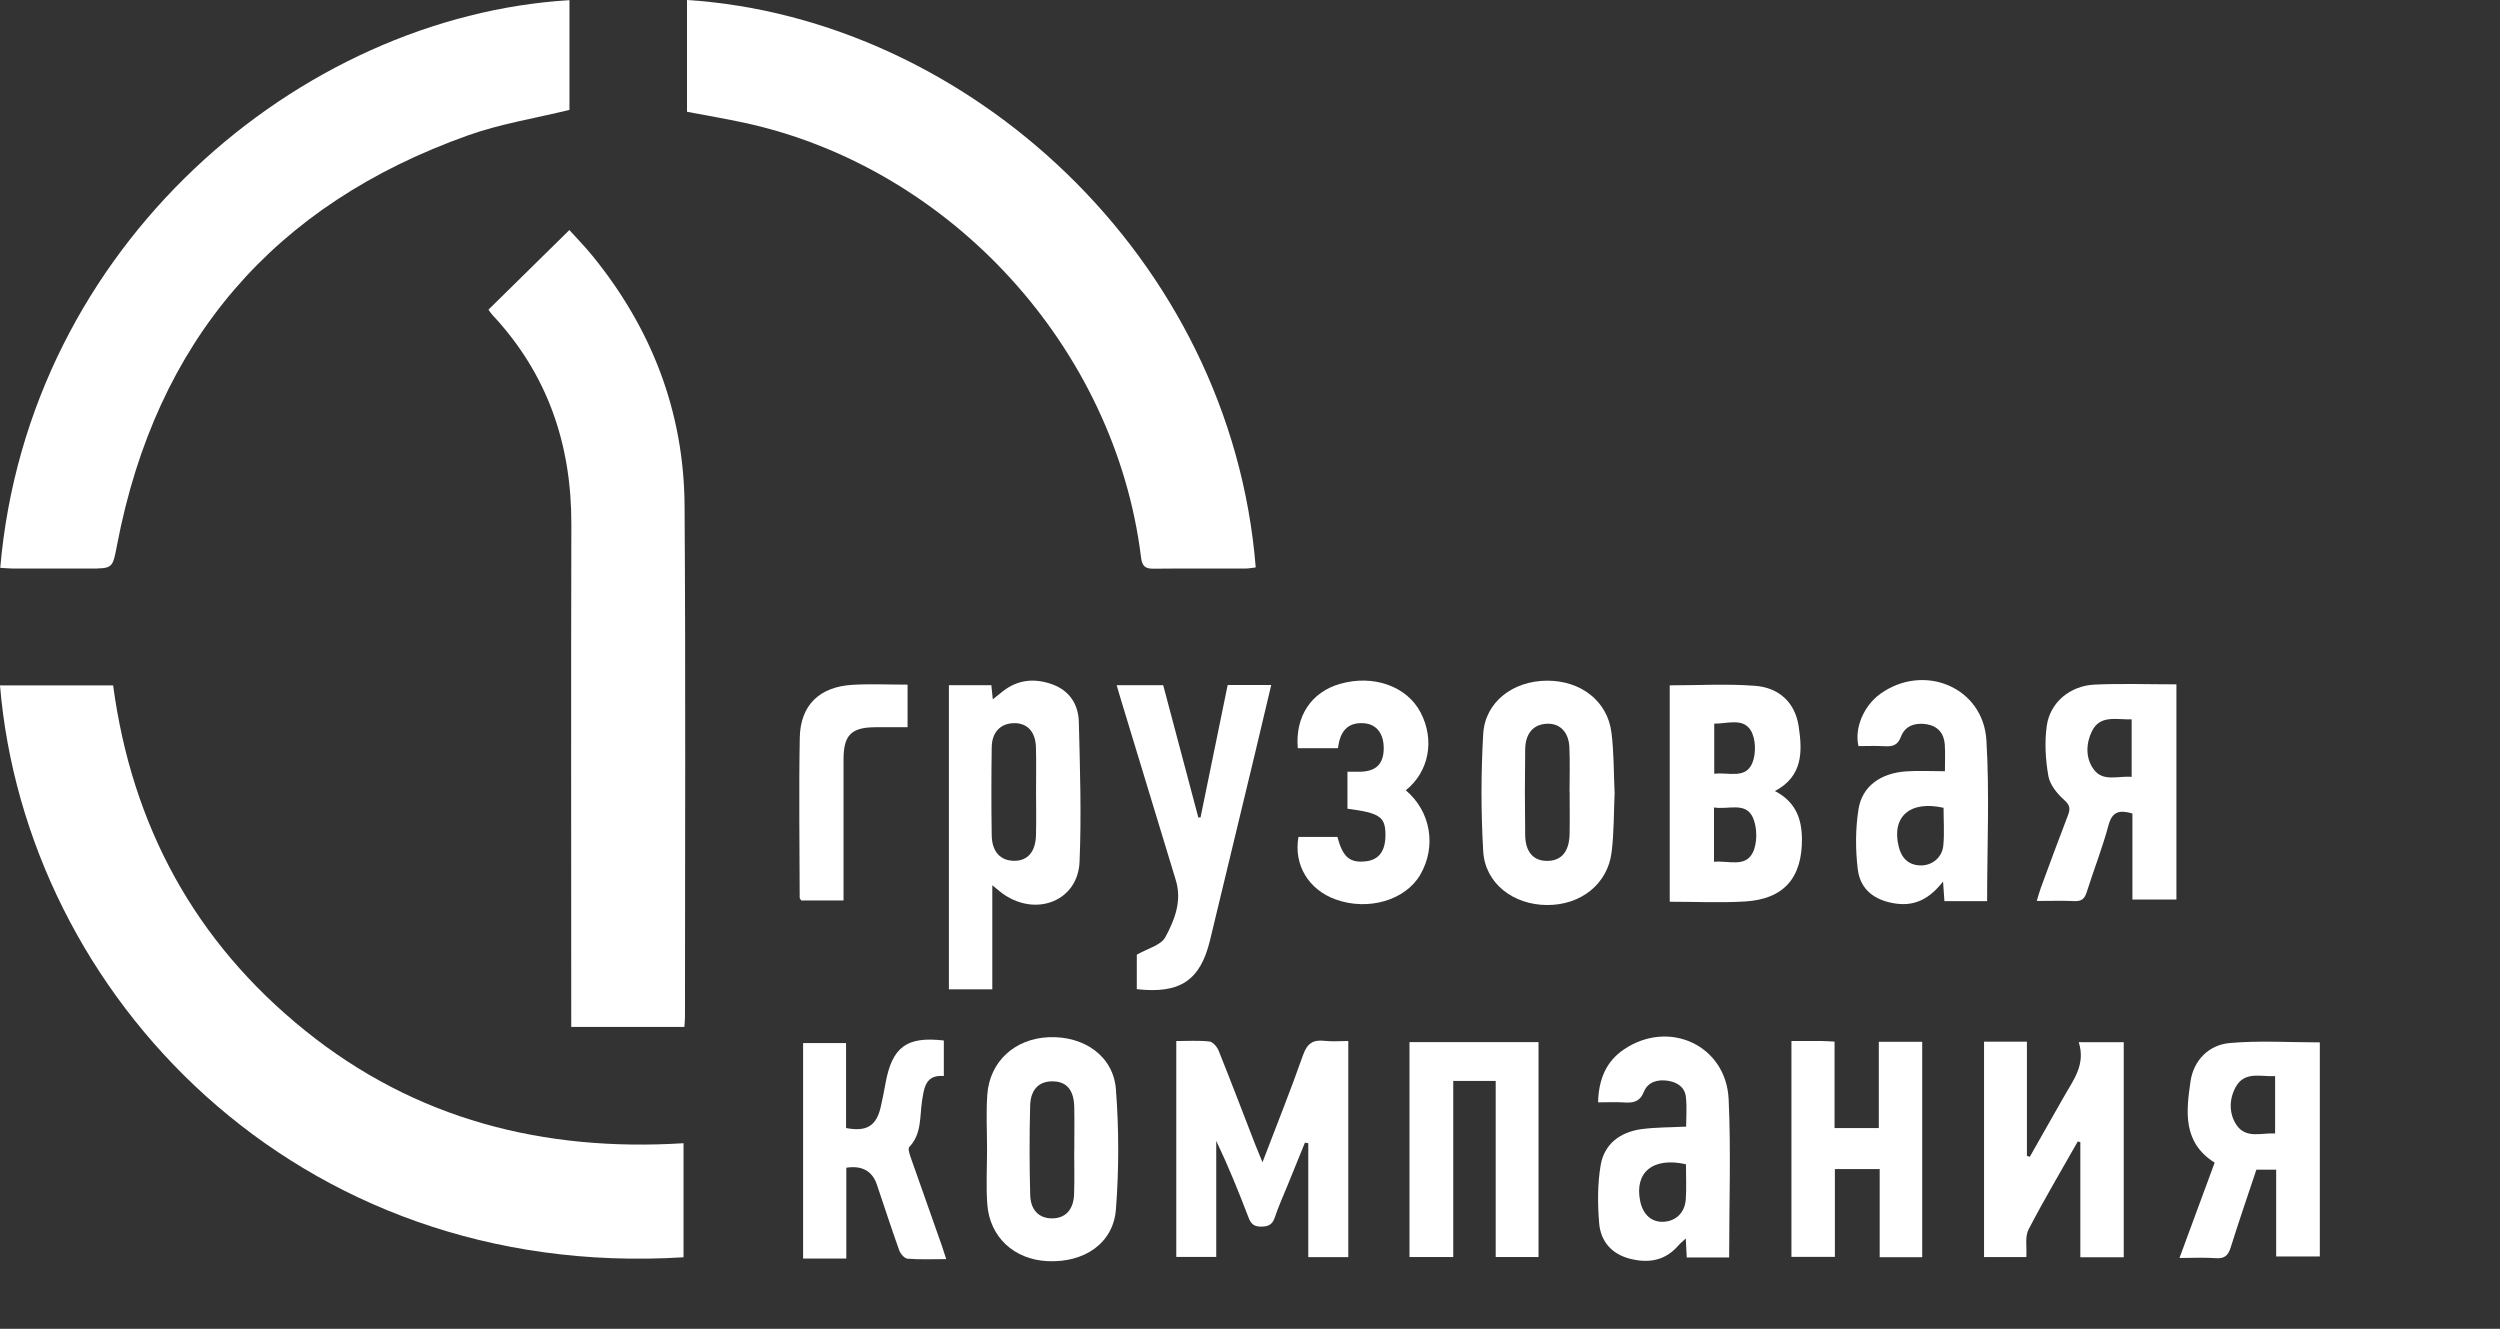
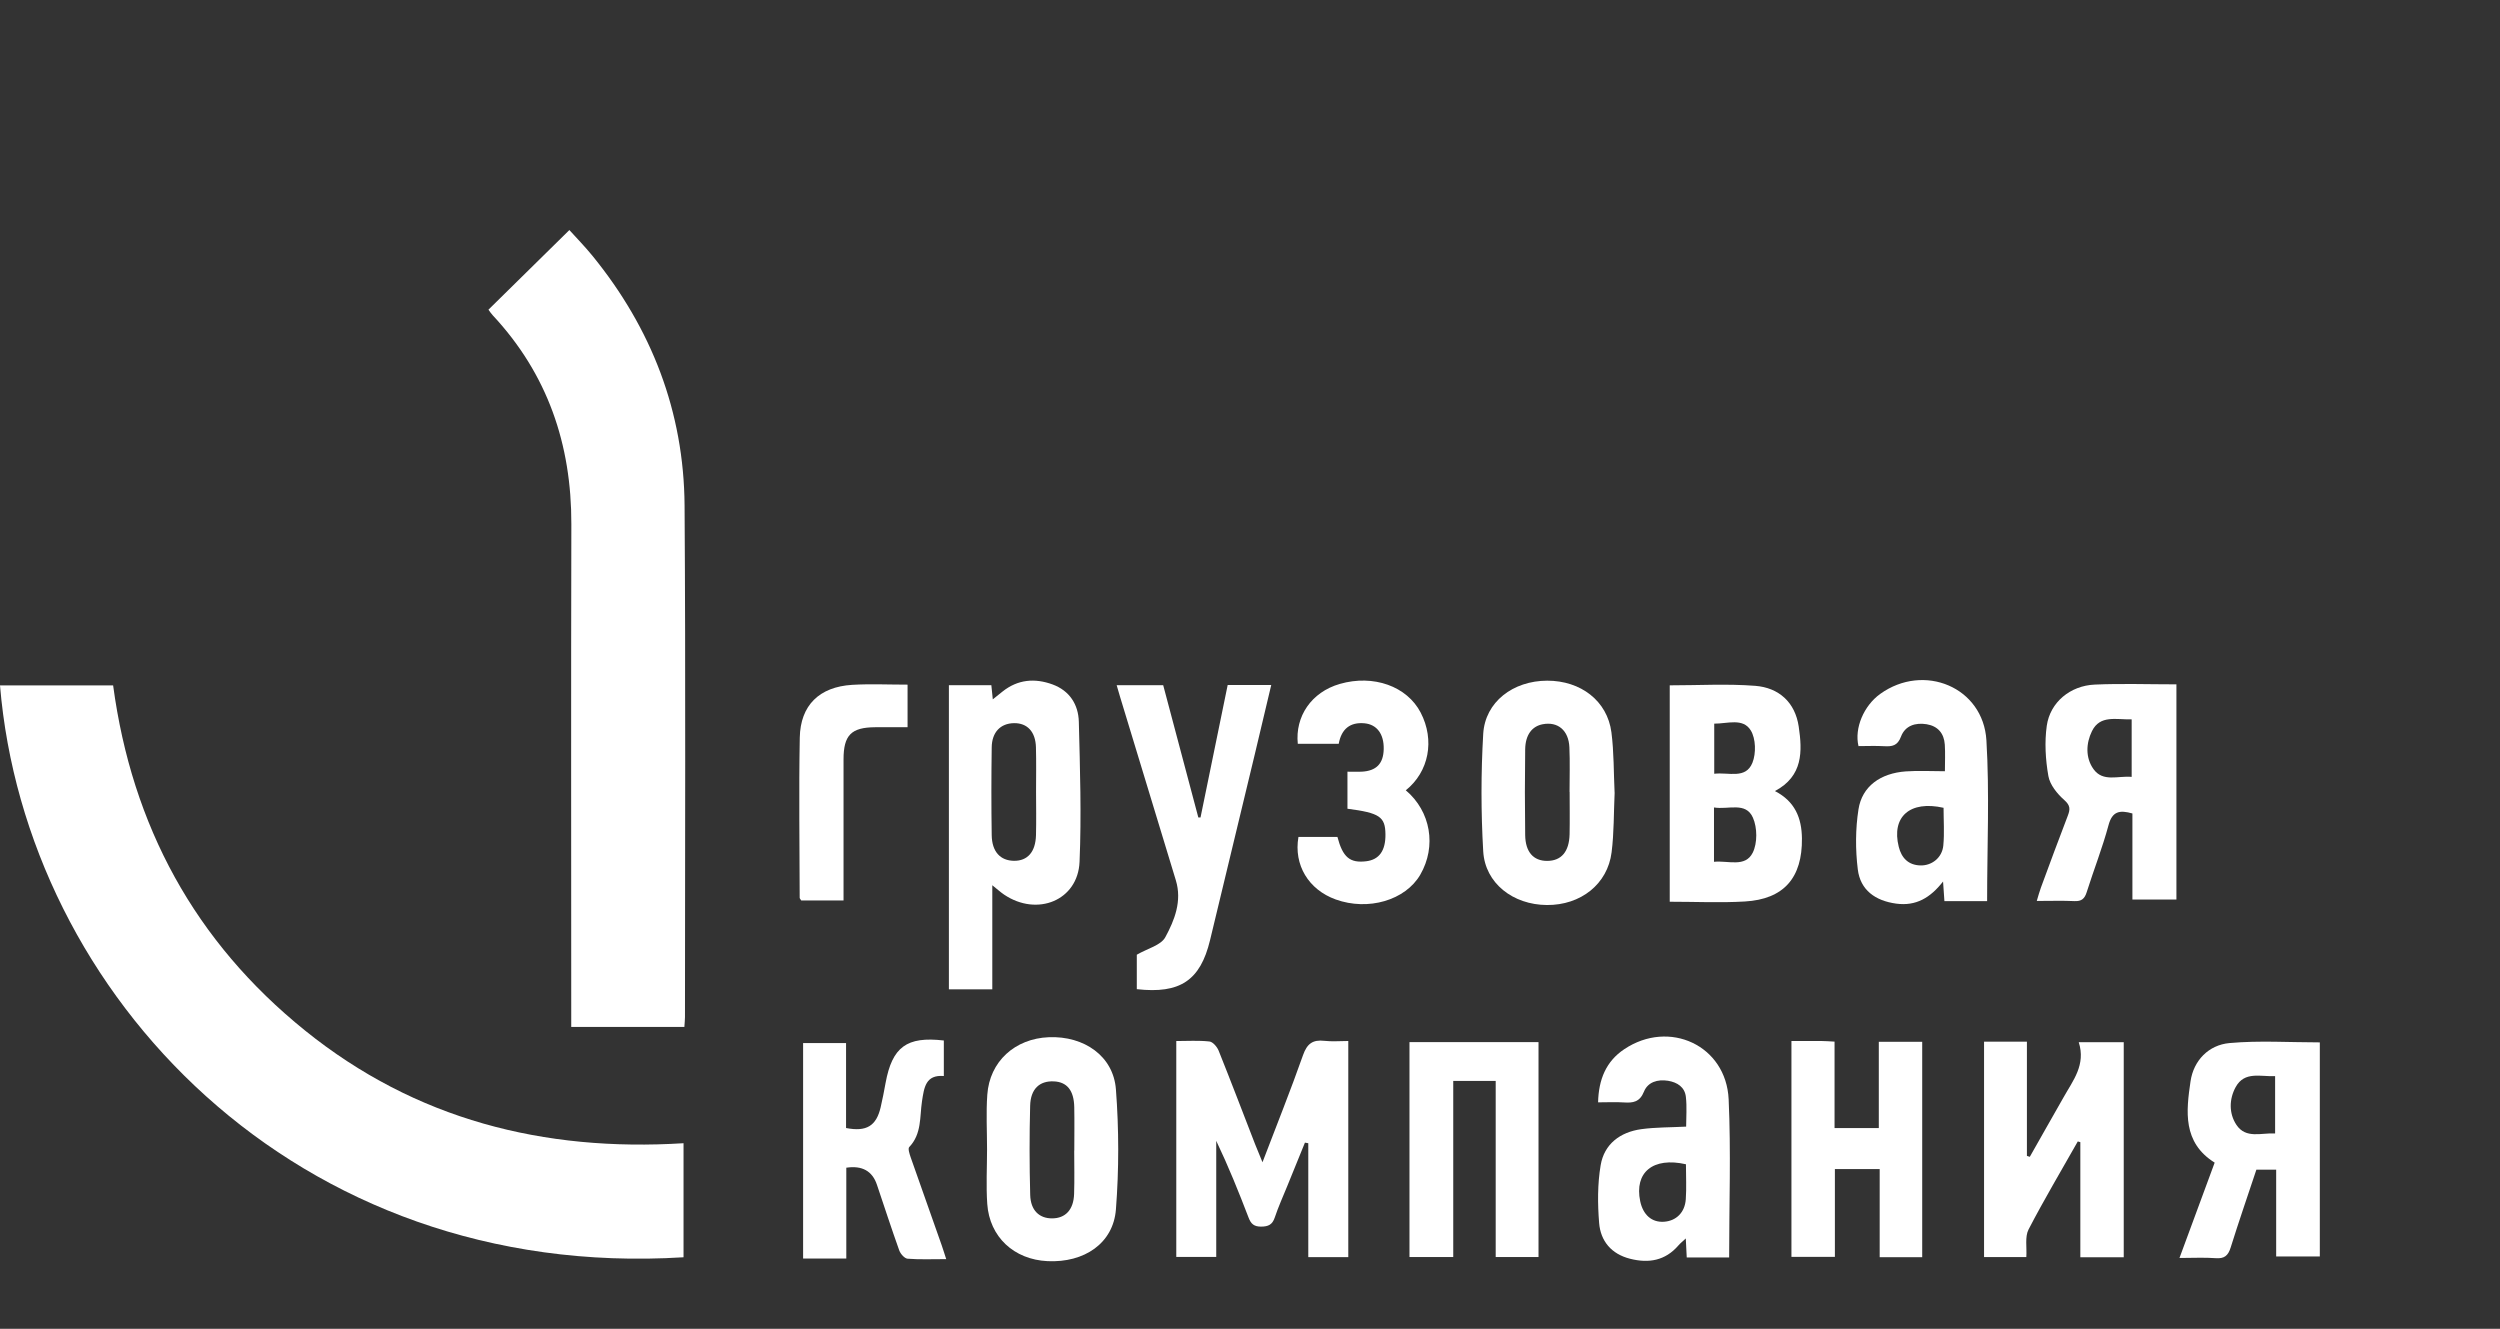
<svg xmlns="http://www.w3.org/2000/svg" width="111" height="59" viewBox="0 0 111 59" fill="none">
  <rect x="0" y="0" width="111" height="59" fill="#333333" stroke="none" />
  <path d="M30.351 55.823C13.139 56.893 1.144 44.153 0 30.432H5.023C5.859 36.663 8.653 41.813 13.546 45.757C18.451 49.711 24.14 51.145 30.349 50.759V55.823H30.351Z" fill="white" />
  <path d="M30.386 45.596H25.363V44.885C25.363 37.684 25.35 30.48 25.368 23.279C25.377 19.727 24.312 16.607 21.872 13.993C21.799 13.915 21.742 13.823 21.687 13.75C22.882 12.575 24.054 11.421 25.28 10.214C25.583 10.552 25.964 10.938 26.305 11.357C28.932 14.584 30.366 18.281 30.395 22.447C30.446 30.017 30.413 37.587 30.413 45.157C30.413 45.282 30.397 45.408 30.386 45.596Z" fill="white" />
-   <path d="M25.284 0.004V4.879C23.764 5.252 22.233 5.494 20.796 6.004C12.162 9.074 6.939 15.131 5.203 24.168C4.997 25.237 5.027 25.244 3.954 25.244C2.836 25.244 1.718 25.244 0.598 25.244C0.403 25.244 0.207 25.222 0.011 25.211C1.25 10.883 13.289 0.73 25.286 0.007L25.284 0.004Z" fill="white" />
-   <path d="M55.756 25.193C55.615 25.209 55.475 25.239 55.334 25.242C53.959 25.246 52.584 25.235 51.211 25.25C50.841 25.255 50.709 25.129 50.663 24.754C49.517 15.431 42.201 7.424 33.026 5.446C32.204 5.269 31.374 5.128 30.503 4.963V0C42.958 0.803 54.65 11.405 55.754 25.195L55.756 25.193Z" fill="white" />
  <path d="M44.058 39.303V43.926H42.131V30.423H44.016C44.034 30.606 44.054 30.798 44.08 31.051C44.241 30.921 44.375 30.813 44.509 30.707C45.189 30.163 45.948 30.101 46.736 30.39C47.49 30.668 47.88 31.283 47.9 32.044C47.952 34.117 48.02 36.197 47.932 38.268C47.86 39.978 46.053 40.712 44.584 39.722C44.432 39.62 44.296 39.495 44.056 39.303H44.058ZM46.001 35.16C46.001 34.501 46.014 33.842 45.996 33.182C45.979 32.487 45.609 32.099 45.02 32.108C44.423 32.119 44.04 32.507 44.032 33.184C44.014 34.483 44.012 35.785 44.032 37.084C44.043 37.816 44.414 38.213 45.022 38.22C45.624 38.226 45.979 37.827 45.998 37.08C46.014 36.44 46.003 35.798 46.001 35.156V35.16Z" fill="white" />
  <path d="M56.053 51.608C56.698 49.921 57.309 48.395 57.855 46.846C58.035 46.337 58.289 46.154 58.803 46.213C59.142 46.253 59.49 46.22 59.864 46.22V55.817H58.088V50.759L57.939 50.733C57.675 51.381 57.408 52.032 57.147 52.68C56.96 53.139 56.755 53.591 56.599 54.059C56.491 54.379 56.311 54.46 55.992 54.462C55.677 54.462 55.543 54.341 55.437 54.063C54.999 52.918 54.539 51.78 54.001 50.653V55.808H52.227V46.222C52.724 46.222 53.215 46.189 53.699 46.242C53.851 46.259 54.04 46.48 54.108 46.65C54.66 48.028 55.189 49.416 55.725 50.799C55.811 51.017 55.904 51.233 56.055 51.606L56.053 51.608Z" fill="white" />
  <path d="M74.136 40.037V30.429C75.421 30.429 76.684 30.354 77.934 30.451C78.979 30.533 79.705 31.181 79.863 32.26C80.024 33.354 80.063 34.455 78.807 35.123C79.7 35.584 79.995 36.321 80.006 37.225C80.026 38.972 79.205 39.925 77.472 40.026C76.38 40.09 75.282 40.037 74.136 40.037ZM76.101 35.849V38.264C76.728 38.198 77.487 38.529 77.822 37.858C78.033 37.435 78.026 36.746 77.83 36.305C77.513 35.586 76.739 35.959 76.099 35.851L76.101 35.849ZM76.114 34.355C76.754 34.278 77.509 34.607 77.808 33.866C77.975 33.453 77.96 32.796 77.734 32.43C77.386 31.865 76.699 32.134 76.112 32.13V34.355H76.114Z" fill="white" />
  <path d="M89.995 46.251V51.321C90.037 51.335 90.081 51.348 90.123 51.363C90.36 50.944 90.598 50.525 90.835 50.106C91.097 49.643 91.363 49.182 91.623 48.719C92.041 47.973 92.618 47.279 92.296 46.273H94.294V55.823H92.367V50.711L92.254 50.68C91.52 51.979 90.754 53.265 90.067 54.59C89.9 54.917 89.997 55.378 89.969 55.814H88.092V46.251H89.995Z" fill="white" />
  <path d="M103 55.786H101.062V51.932H100.184C99.805 53.073 99.405 54.228 99.04 55.395C98.927 55.753 98.76 55.892 98.38 55.863C97.871 55.825 97.359 55.854 96.769 55.854C97.302 54.409 97.814 53.024 98.331 51.621C96.899 50.724 97.066 49.334 97.26 48.008C97.396 47.084 98.065 46.396 98.989 46.312C100.307 46.193 101.643 46.282 103 46.282V55.786ZM101.018 47.781C100.371 47.81 99.66 47.552 99.266 48.262C98.972 48.796 98.958 49.433 99.297 49.943C99.715 50.574 100.404 50.291 101.015 50.325V47.779L101.018 47.781Z" fill="white" />
  <path d="M96.633 30.385V39.938H94.679V36.118C94.109 35.955 93.784 36.021 93.619 36.636C93.348 37.644 92.963 38.621 92.648 39.616C92.556 39.909 92.415 40.024 92.105 40.009C91.577 39.984 91.047 40.002 90.433 40.002C90.505 39.766 90.552 39.583 90.618 39.406C91.011 38.341 91.403 37.274 91.812 36.213C91.922 35.926 91.924 35.761 91.652 35.52C91.339 35.244 91.016 34.845 90.948 34.457C90.82 33.727 90.774 32.953 90.877 32.223C91.025 31.181 91.918 30.445 93.002 30.396C94.191 30.343 95.381 30.385 96.633 30.385ZM94.646 31.94C93.964 31.958 93.24 31.731 92.882 32.465C92.618 33.003 92.591 33.641 92.948 34.144C93.37 34.739 94.041 34.435 94.646 34.494V31.94Z" fill="white" />
  <path d="M79.542 46.22C79.993 46.22 80.429 46.218 80.862 46.22C81.04 46.22 81.219 46.237 81.454 46.248V50.086H83.419V46.257H85.346V55.821H83.458V51.908H81.469V55.806H79.54V46.22H79.542Z" fill="white" />
  <path d="M86.354 34.245C86.354 33.822 86.374 33.44 86.349 33.061C86.316 32.562 86.043 32.24 85.544 32.156C85.042 32.075 84.587 32.22 84.404 32.706C84.25 33.118 84.006 33.151 83.652 33.131C83.271 33.109 82.888 33.127 82.517 33.127C82.327 32.328 82.754 31.334 83.48 30.811C85.419 29.417 88.057 30.509 88.197 32.873C88.338 35.229 88.228 37.6 88.228 40.009H86.332C86.314 39.755 86.296 39.495 86.272 39.139C85.705 39.865 85.067 40.24 84.191 40.121C83.265 39.995 82.598 39.521 82.486 38.601C82.378 37.724 82.38 36.804 82.517 35.932C82.677 34.911 83.493 34.331 84.618 34.25C85.179 34.21 85.744 34.243 86.354 34.243V34.245ZM86.294 35.866C84.798 35.529 83.971 36.266 84.305 37.6C84.428 38.094 84.732 38.41 85.262 38.425C85.777 38.44 86.233 38.079 86.283 37.54C86.336 36.985 86.294 36.418 86.294 35.866Z" fill="white" />
  <path d="M74.865 50.022C74.865 49.605 74.904 49.149 74.853 48.703C74.805 48.269 74.477 48.055 74.059 47.986C73.597 47.914 73.164 48.042 72.992 48.469C72.803 48.935 72.504 48.975 72.097 48.948C71.736 48.924 71.373 48.944 70.955 48.944C70.979 47.927 71.309 47.126 72.112 46.588C74.112 45.245 76.642 46.416 76.752 48.809C76.858 51.132 76.774 53.463 76.774 55.832H74.891C74.878 55.565 74.867 55.314 74.849 54.987C74.713 55.115 74.607 55.199 74.521 55.298C73.936 55.975 73.203 56.099 72.376 55.889C71.547 55.68 71.065 55.106 71.001 54.297C70.933 53.448 70.928 52.572 71.069 51.736C71.228 50.79 71.938 50.265 72.873 50.135C73.518 50.047 74.176 50.058 74.865 50.022ZM74.858 51.694C73.388 51.359 72.559 52.056 72.825 53.335C72.953 53.942 73.34 54.279 73.874 54.246C74.418 54.213 74.809 53.838 74.849 53.247C74.884 52.74 74.856 52.226 74.856 51.692L74.858 51.694Z" fill="white" />
  <path d="M53.303 36.296C53.703 34.344 54.104 32.392 54.509 30.414H56.443C56.196 31.459 55.954 32.485 55.708 33.511C55.048 36.257 54.388 39.003 53.725 41.747C53.294 43.531 52.397 44.135 50.474 43.919V42.389C50.949 42.113 51.547 41.972 51.741 41.61C52.15 40.856 52.487 40.006 52.209 39.091C51.385 36.371 50.557 33.654 49.73 30.937C49.682 30.78 49.638 30.623 49.58 30.423H51.646C52.163 32.373 52.685 34.336 53.206 36.296C53.239 36.296 53.272 36.296 53.305 36.296H53.303Z" fill="white" />
  <path d="M62.581 55.812V46.27H68.31V55.812H66.409V47.993H64.524V55.812H62.579H62.581Z" fill="white" />
  <path d="M71.69 35.191C71.648 36.087 71.665 36.974 71.555 37.843C71.377 39.259 70.18 40.194 68.682 40.183C67.179 40.172 65.939 39.219 65.855 37.801C65.754 36.065 65.754 34.313 65.855 32.58C65.941 31.162 67.182 30.226 68.695 30.222C70.191 30.22 71.366 31.124 71.547 32.514C71.661 33.4 71.646 34.307 71.688 35.191H71.69ZM69.692 35.163C69.692 35.163 69.69 35.163 69.688 35.163C69.688 34.501 69.71 33.839 69.681 33.18C69.648 32.425 69.166 32.029 68.497 32.156C68.02 32.247 67.727 32.626 67.718 33.273C67.701 34.538 67.701 35.807 67.718 37.075C67.727 37.829 68.084 38.224 68.691 38.224C69.322 38.224 69.672 37.816 69.69 37.038C69.703 36.413 69.692 35.789 69.692 35.165V35.163Z" fill="white" />
  <path d="M43.825 51.028C43.825 50.221 43.779 49.409 43.836 48.606C43.939 47.129 45.061 46.112 46.571 46.052C48.133 45.99 49.437 46.89 49.547 48.37C49.682 50.137 49.684 51.93 49.547 53.697C49.431 55.206 48.139 56.072 46.511 55.995C45.022 55.925 43.935 54.921 43.834 53.452C43.779 52.649 43.825 51.838 43.825 51.03V51.028ZM47.699 51.083C47.699 50.441 47.71 49.797 47.697 49.156C47.682 48.412 47.374 48.037 46.786 48.013C46.159 47.986 45.759 48.346 45.739 49.089C45.704 50.41 45.706 51.734 45.741 53.055C45.759 53.741 46.144 54.096 46.709 54.096C47.303 54.096 47.668 53.715 47.69 53.011C47.712 52.369 47.695 51.725 47.695 51.083H47.699Z" fill="white" />
  <path d="M37.579 55.878H35.658V46.312H37.565V50.084C38.474 50.261 38.907 49.991 39.101 49.164C39.185 48.807 39.253 48.447 39.319 48.086C39.614 46.484 40.258 46.006 41.906 46.198V47.775C41.099 47.711 41.031 48.278 40.936 48.9C40.833 49.59 40.927 50.349 40.37 50.929C40.304 50.997 40.384 51.24 40.434 51.385C40.888 52.682 41.347 53.977 41.805 55.272C41.871 55.457 41.926 55.645 42.012 55.905C41.387 55.905 40.839 55.929 40.298 55.887C40.161 55.876 39.981 55.671 39.926 55.517C39.581 54.55 39.264 53.576 38.936 52.603C38.731 51.993 38.278 51.74 37.576 51.846V55.878H37.579Z" fill="white" />
-   <path d="M62.418 35.09C63.525 36.023 63.791 37.576 63.061 38.835C62.401 39.973 60.748 40.456 59.305 39.936C58.097 39.499 57.435 38.403 57.651 37.161H59.382C59.62 38.063 59.934 38.328 60.66 38.24C61.237 38.169 61.523 37.77 61.514 37.04C61.505 36.266 61.257 36.093 59.827 35.908V34.263C60.033 34.263 60.245 34.272 60.456 34.263C61.111 34.23 61.424 33.906 61.437 33.257C61.45 32.589 61.133 32.165 60.581 32.114C59.945 32.057 59.56 32.364 59.439 33.025C59.43 33.078 59.419 33.133 59.404 33.219H57.622C57.499 31.817 58.216 30.732 59.492 30.365C60.981 29.938 62.469 30.467 63.078 31.64C63.714 32.864 63.446 34.267 62.414 35.092L62.418 35.09Z" fill="white" />
+   <path d="M62.418 35.09C63.525 36.023 63.791 37.576 63.061 38.835C62.401 39.973 60.748 40.456 59.305 39.936C58.097 39.499 57.435 38.403 57.651 37.161H59.382C59.62 38.063 59.934 38.328 60.66 38.24C61.237 38.169 61.523 37.77 61.514 37.04C61.505 36.266 61.257 36.093 59.827 35.908V34.263C60.033 34.263 60.245 34.272 60.456 34.263C61.111 34.23 61.424 33.906 61.437 33.257C61.45 32.589 61.133 32.165 60.581 32.114C59.945 32.057 59.56 32.364 59.439 33.025H57.622C57.499 31.817 58.216 30.732 59.492 30.365C60.981 29.938 62.469 30.467 63.078 31.64C63.714 32.864 63.446 34.267 62.414 35.092L62.418 35.09Z" fill="white" />
  <path d="M35.574 39.98C35.541 39.923 35.506 39.894 35.506 39.863C35.502 37.492 35.466 35.121 35.51 32.752C35.537 31.312 36.38 30.498 37.834 30.407C38.637 30.359 39.444 30.398 40.296 30.398V32.289C39.831 32.289 39.345 32.286 38.859 32.289C37.792 32.295 37.453 32.642 37.453 33.72C37.453 35.595 37.453 37.47 37.453 39.345V39.98H35.574Z" fill="white" />
</svg>